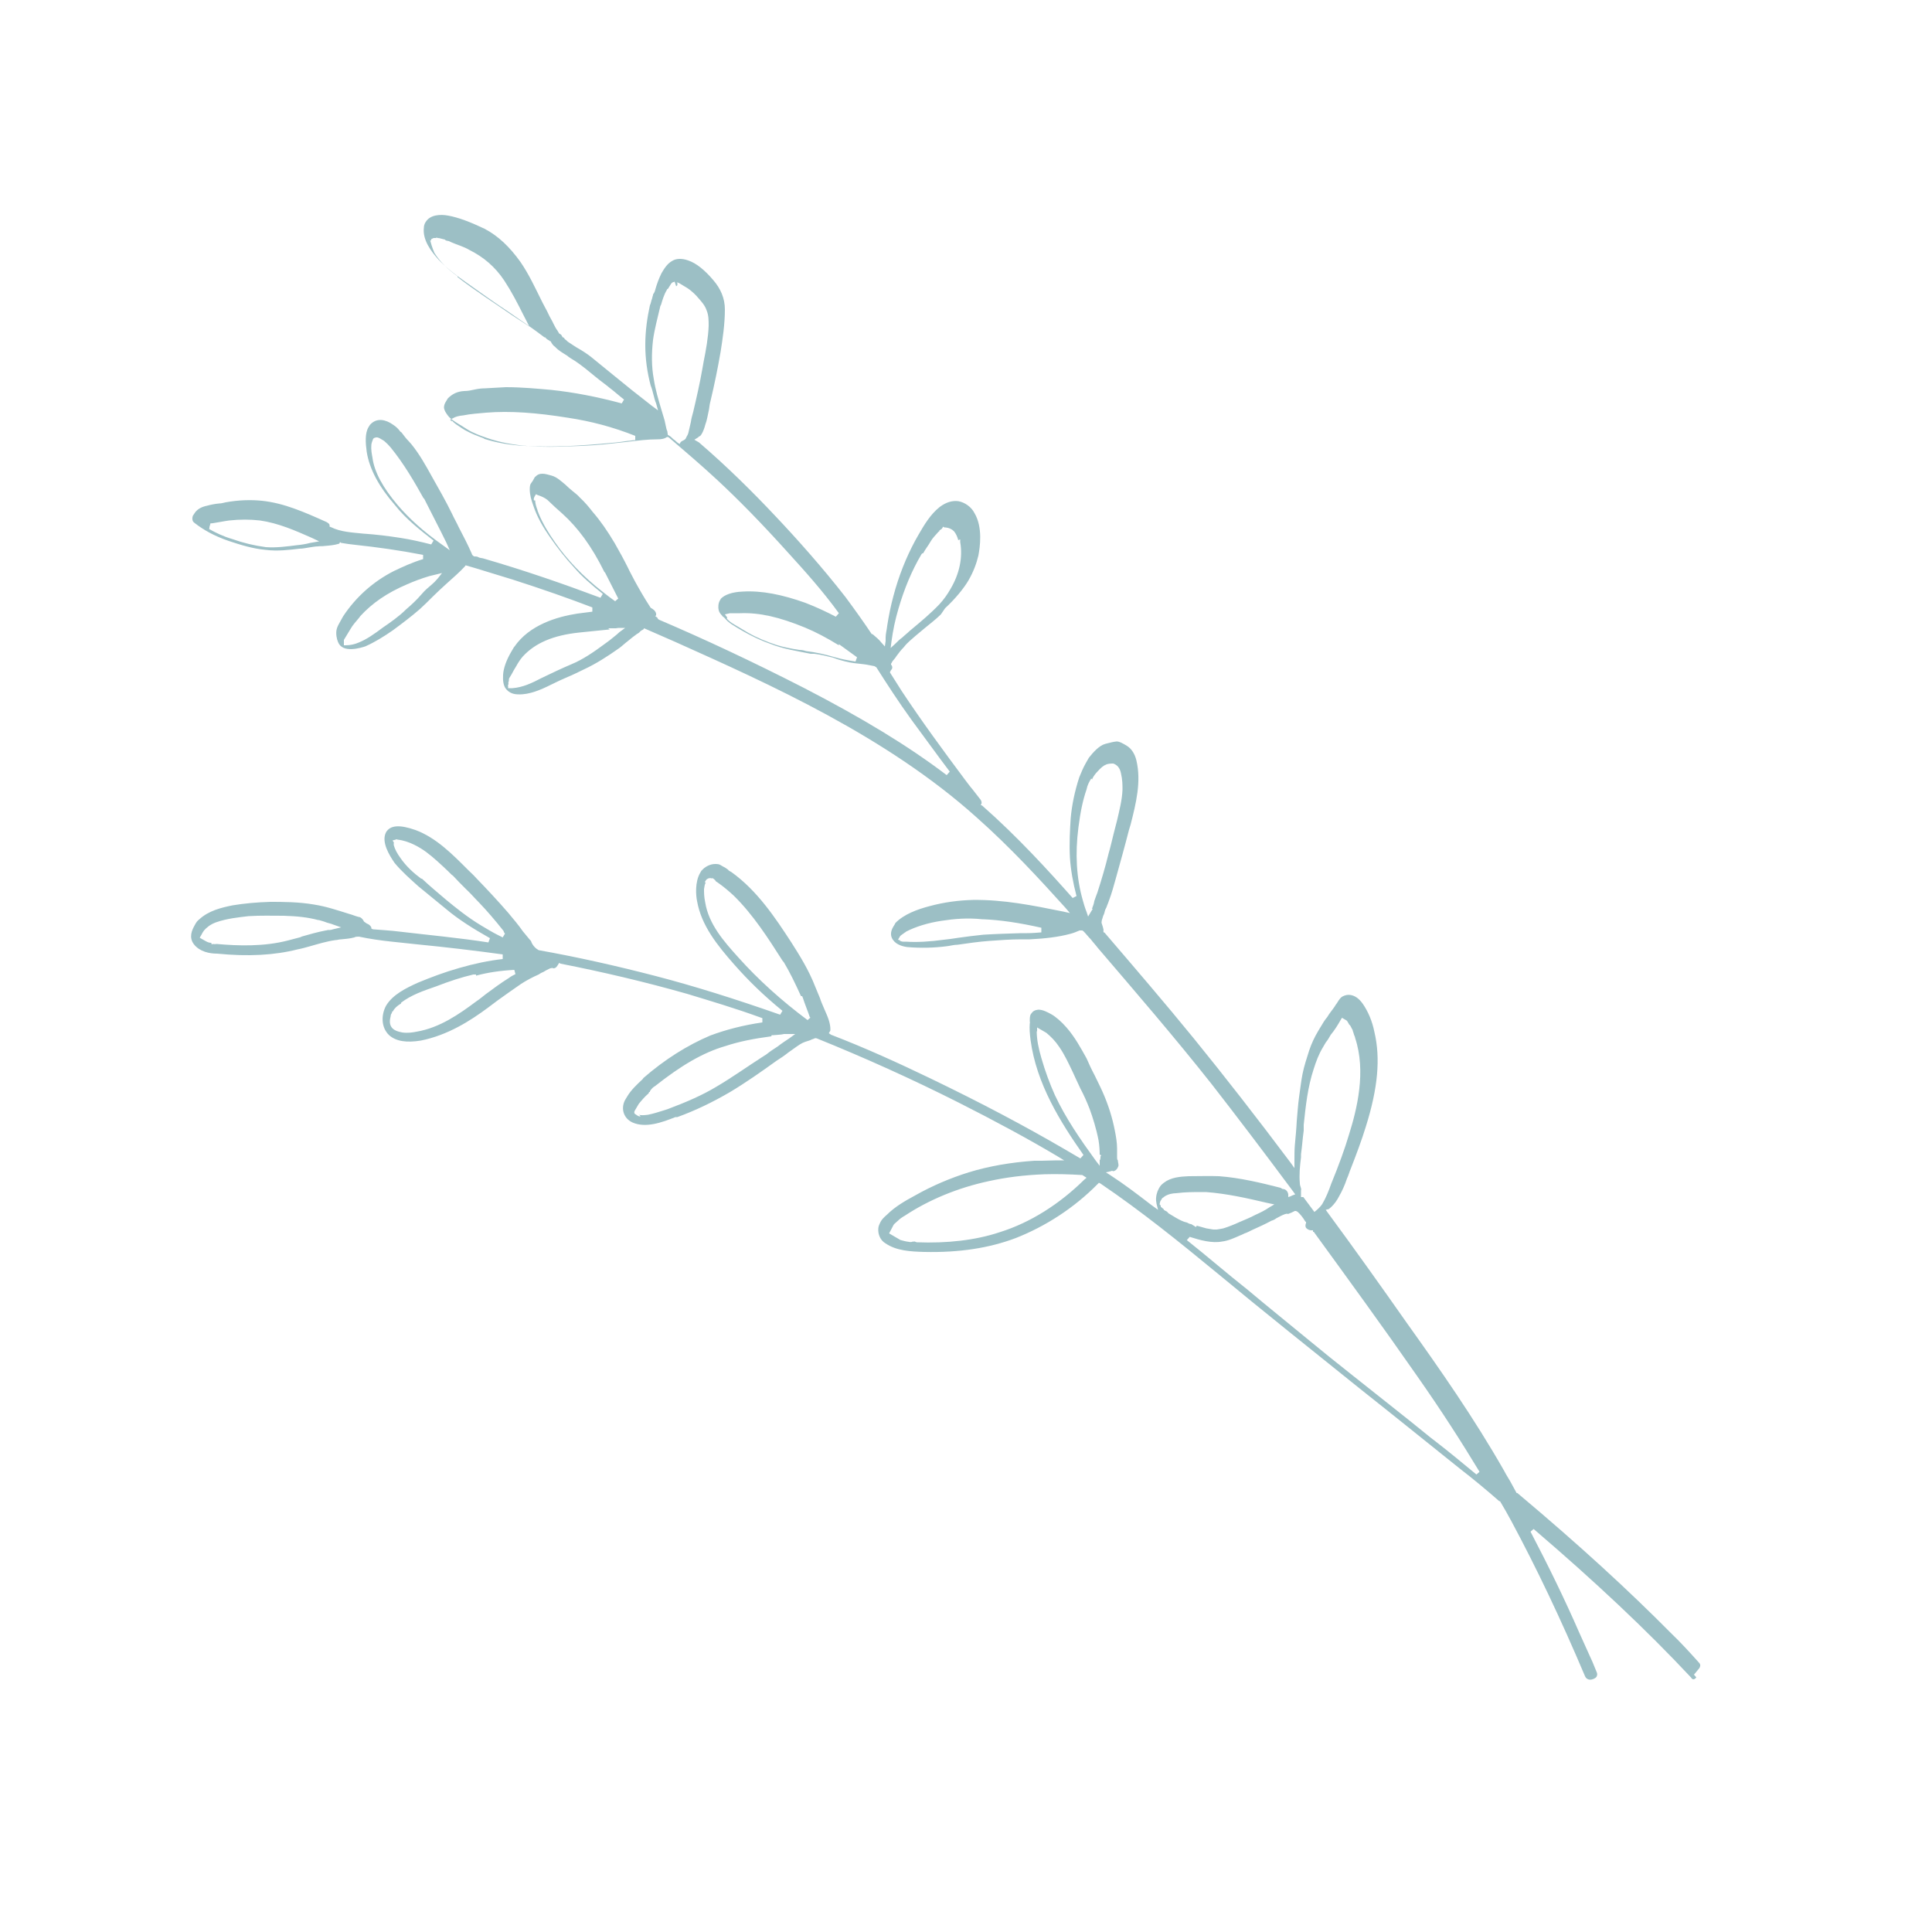
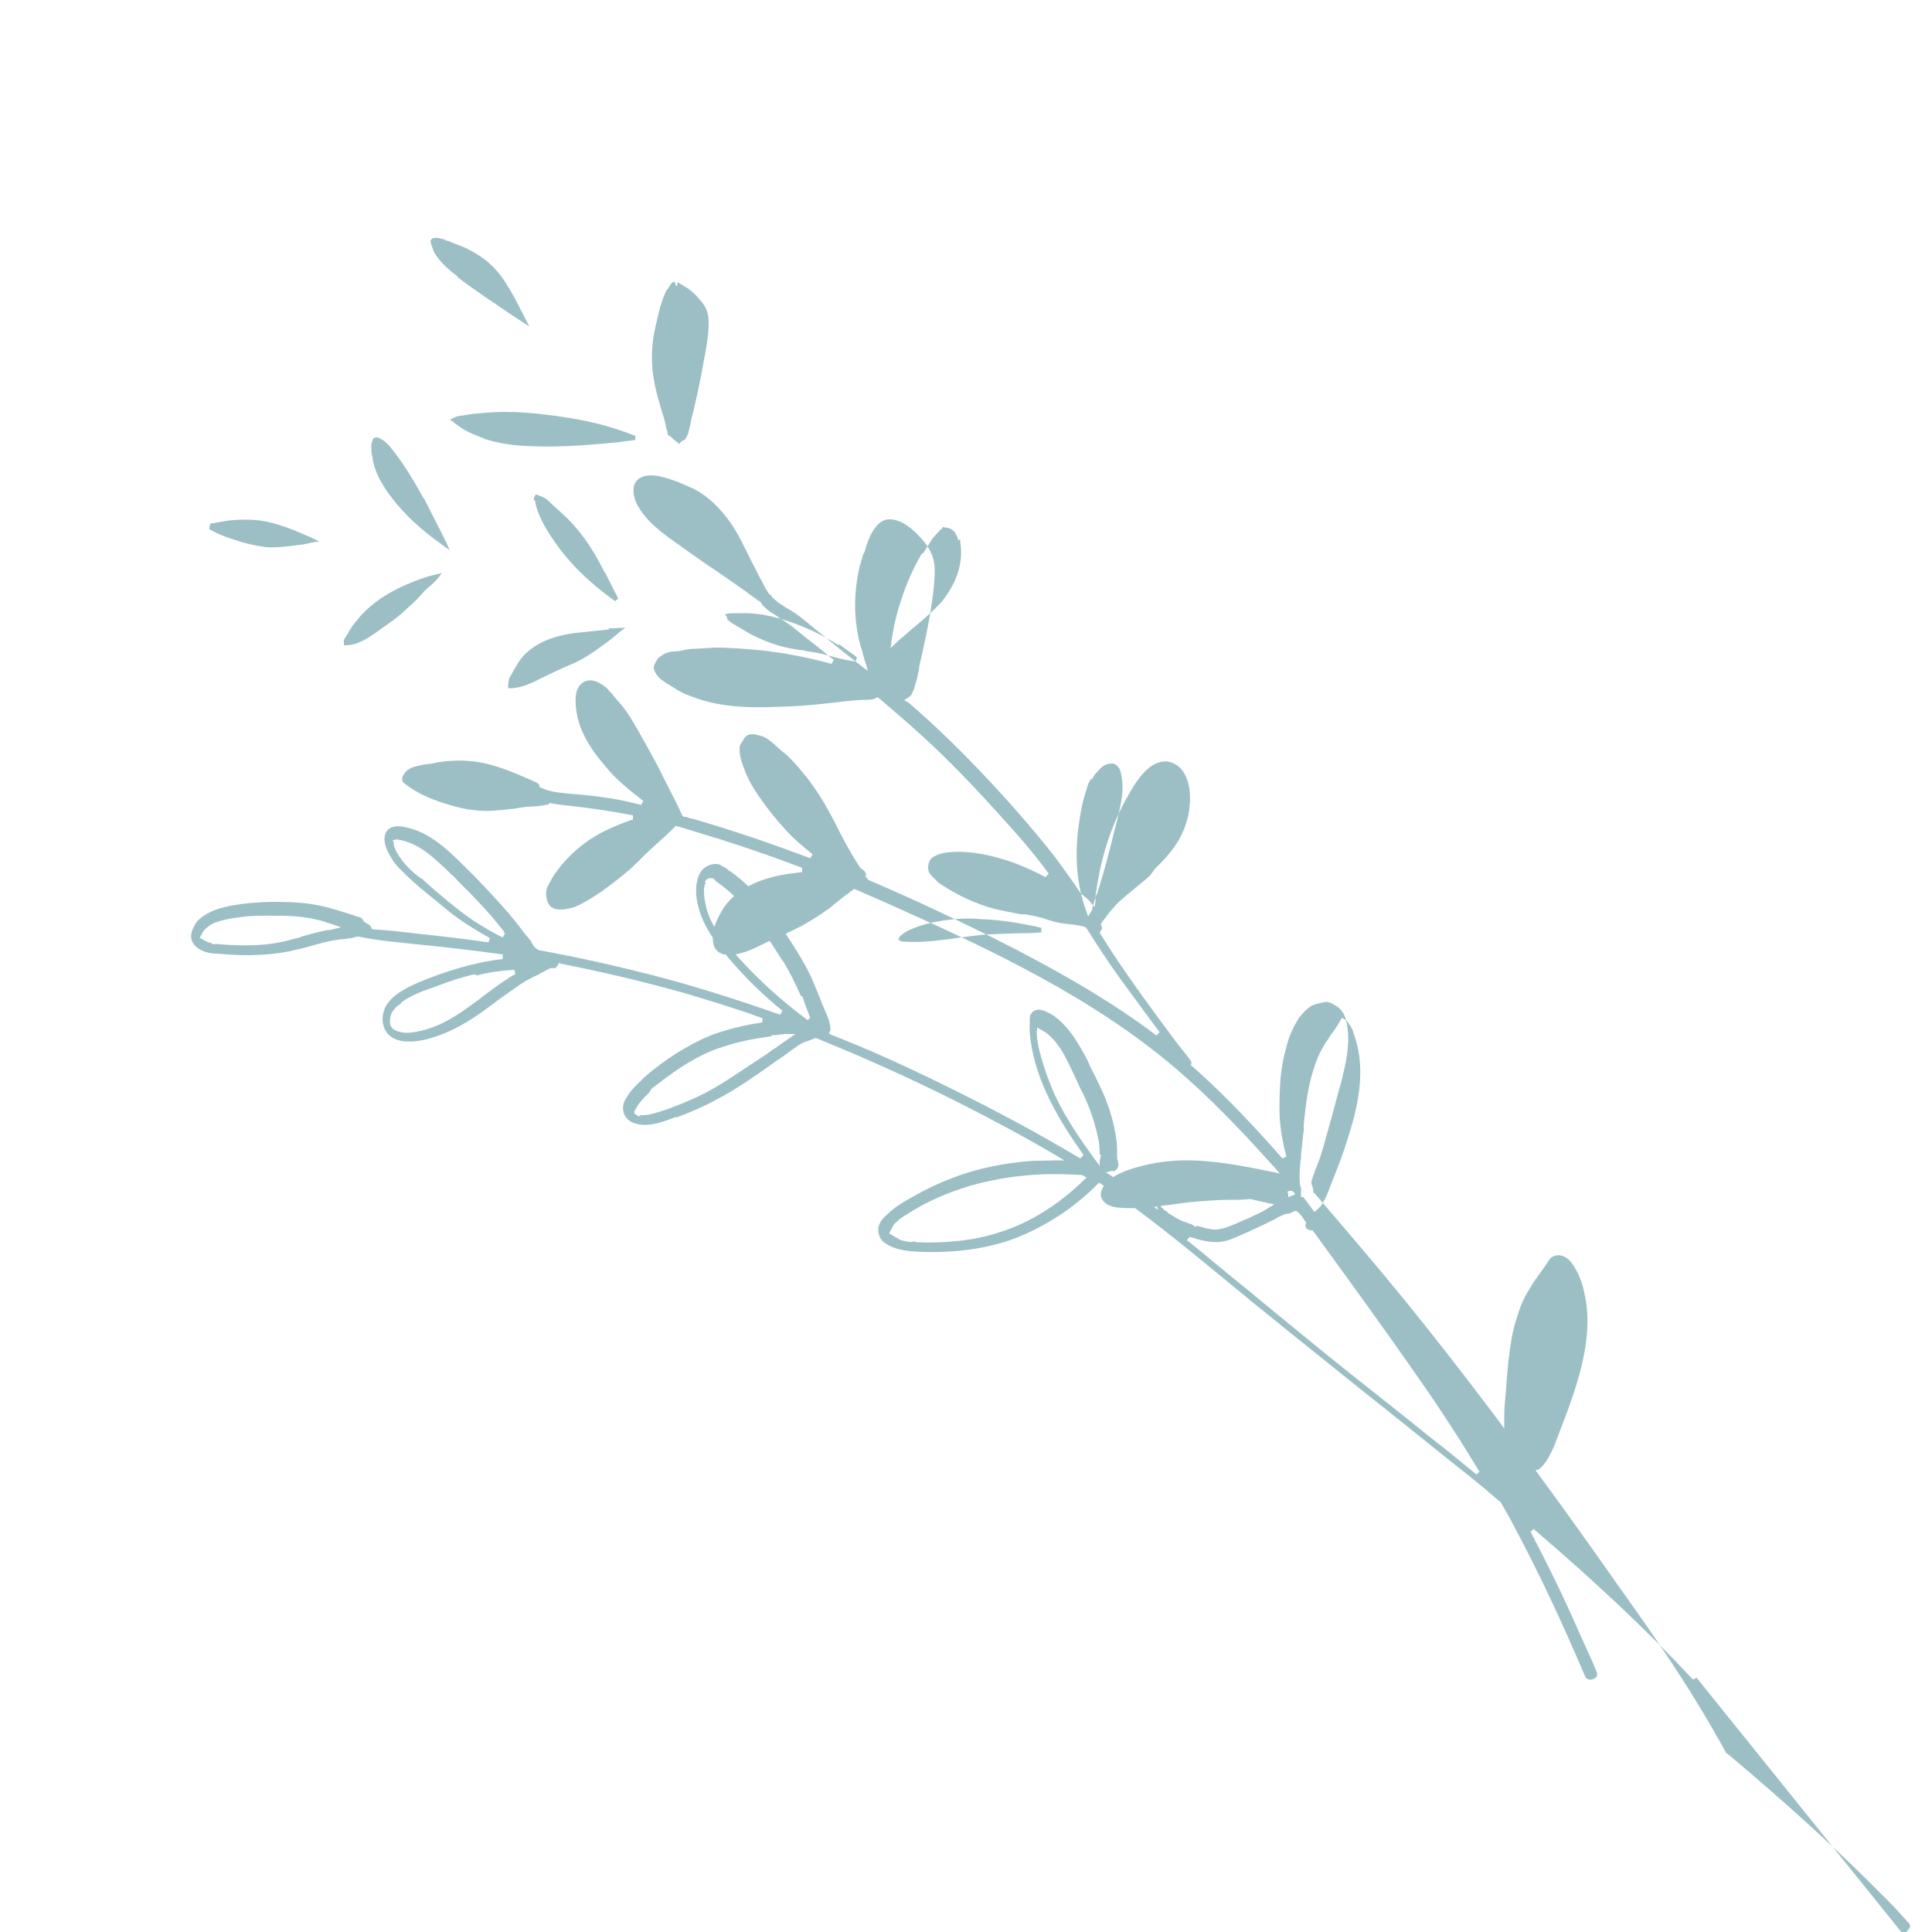
<svg xmlns="http://www.w3.org/2000/svg" id="Calque_1" data-name="Calque 1" viewBox="0 0 500 500">
  <defs>
    <style>      .cls-1 {        fill: #9cbfc5;        stroke-width: 0px;      }    </style>
  </defs>
-   <path class="cls-1" d="M439,434.1c-.2.3-.5.5-.7.5s-.5-.1-.6-.4c-11.5-12.3-24.9-24.9-40.8-38.5l-.8.7c4.6,8.8,8.9,17.6,12.6,26.1.8,1.7,1.5,3.4,2.3,5.1.8,1.7,1.5,3.3,2.2,5.1.2.4.2.8,0,1.2s-1,.8-1.7.8c-.4,0-1-.2-1.3-.9-6.3-14.9-12.6-28.1-19.1-40.2-.9-1.7-1.9-3.4-2.9-5.1h-.2c-3.3-2.9-6.8-5.8-10.3-8.5-8.5-6.8-16.9-13.6-25.5-20.4-12.3-9.9-25-20-37.3-30.2-9.6-7.9-19.6-16-30.1-23.1l-.4-.2-.3.3c-6.2,6.3-13.6,11-21.2,14-6.9,2.6-14.6,3.8-23.7,3.6-3.6-.1-7.2-.3-10-2.2-1.4-.8-2-2.4-1.9-3.8,0-.6.3-1.2.6-1.8s.9-1.2,1.6-1.8c2.2-2.2,4.9-3.7,7.3-5,4.4-2.5,9.1-4.5,13.9-6,5.2-1.6,11-2.6,17-3,.7,0,1.2,0,1.9,0,1.2,0,2.5-.1,3.8-.1h2s-1.8-1.1-1.8-1.1c-7.4-4.4-15.9-9-25.6-13.9-11.9-6-24.3-11.6-36.7-16.6h-.2c0-.1-.2,0-.2,0-.4.2-.9.3-1.2.5-.9.3-1.8.5-2.7,1.1-1.1.7-2.1,1.5-3,2.1-1,.8-1.9,1.4-3,2.1-3.9,2.8-8,5.7-12.2,8.2-4.3,2.5-8.8,4.7-13.5,6.4h-.5c-3.5,1.4-7.7,2.9-11.1,1.4-2.2-1-3.1-3.4-2-5.7l.6-1c1-1.7,2.5-3.1,4-4.5l.2-.3c5.5-4.8,11.4-8.5,17.3-11,4-1.5,8.6-2.7,13.5-3.4v-1.1c-7.1-2.6-13.6-4.5-19.5-6.3-10.9-3.1-22-5.7-32.7-7.8l-.4-.2-.3.5-.2.3c-.4.6-.8.6-1,.6-.3-.2-.6,0-.8,0-.6.3-1.1.5-1.7.9-.5.2-.9.4-1.3.7-1.6.7-3.1,1.5-4.5,2.4-2,1.4-4.2,2.9-6.1,4.3-.8.6-1.6,1.2-2.4,1.8-4.7,3.5-10.5,7.2-17.5,8.6-3.7.6-6.4.2-8.2-1.4-2.2-2.1-2-5.4-.8-7.6,1.7-2.9,5.2-4.6,8.3-6,3.4-1.4,6.8-2.7,10.7-3.8,3.8-1.1,7.6-1.9,11.2-2.3v-1.2c-7.3-1-14.9-1.9-22.1-2.6-2.2-.2-4.4-.5-6.6-.7-2.8-.3-5.7-.7-8.5-1.3h0c-.4,0-.9,0-1.2.2-1.1.3-2.3.4-3.4.5-.6,0-1,.2-1.5.2-2.2.3-4.5,1-6.6,1.6-1.1.3-2.1.6-3.2.8-5.9,1.5-12.7,1.9-20.8,1.1-2,0-4.5-.5-6-2.4-1.4-1.8-.5-3.7.1-4.8s.7-1.2,1.3-1.7c2.4-2.2,5.6-3,8.6-3.6,3-.5,6.3-.8,9.8-.9,3.1,0,7.3,0,11.3.7,3.2.5,6.1,1.5,9,2.4.8.2,1.7.6,2.5.8.6,0,1.2.7,1.4,1.2h0c0,0,.7.5.7.5h0c.6.2,1,.6,1.2,1v.3c0,0,.4.2.4.2,2.3.2,4.6.3,6.9.6,7.6.9,15.3,1.6,23,2.8l.4-1.1c-4.6-2.6-8.2-4.9-11.3-7.5-1.2-1-6-4.9-7.2-5.9-2-1.8-4.4-3.9-6.2-6.1-1.3-1.9-3.5-5.4-2.2-7.9h0c1.1-1.9,3.6-2,7.6-.6,5.4,2,9.6,6.3,13.7,10.4.7.7,1.4,1.3,2,2,2.9,3,5.7,6,8.3,9,1.4,1.7,2.7,3.2,3.8,4.8l1.9,2.3c.2.1.3.4.4.7.3.6.7,1.1,1.2,1.5l.6.4h0c10.1,1.8,20.3,4.1,30.3,6.7,10,2.6,20.5,5.9,32.2,10l.6-1c-4.8-3.9-8.8-7.8-12.5-12-4.4-5-8.5-10.1-9.6-16.4-.3-1.4-.6-4.9.8-7.3s.2-.4.4-.6c.8-1,2.2-1.7,3.5-1.7s1.3.3,2.1.7.5.3.7.4c.3.2.6.4.7.6l.7.4c6.7,4.8,11.4,11.9,15.5,18.2,2.1,3.3,4.5,7.1,6.2,11.5.4.9.8,2,1.2,2.9.3,1,.8,2,1.2,3,.7,1.6,1.6,3.5,1.5,5.4l-.4.7.6.4c9.1,3.5,17.6,7.4,25.5,11.2,13.3,6.4,24.6,12.4,34.9,18.4l4.1,2.4.8-.9c-5.9-8.4-12.2-18.4-13.7-29.8-.2-1.6-.3-2.9-.2-4.2.1-.2,0-.4,0-.7,0-.5,0-1.1.2-1.6l.2-.3c.4-.6.9-.9,1.8-1,1.2,0,2.3.6,3.4,1.2s2.7,2,3.9,3.4c2.2,2.5,3.8,5.5,5.2,8,.6,1.4,1.3,2.9,2.1,4.4.7,1.5,1.4,2.8,2.1,4.4,1.5,3.4,2.5,6.7,3.1,9.8.3,1.5.6,3.2.6,4.7,0,.3,0,.5,0,.7,0,.5,0,1,0,1.6,0,.3,0,.6.2.8,0,.6.3,1.1.1,1.6l-.2.4c-.2.4-.7.8-1.1.8,0,0-.3-.2-.6,0l-1.3.3,1.1.7c3.7,2.4,7.1,5,10.6,7.7l1.8,1.3-.4-1.6c0-.3-.1-.5-.1-.7-.1-1.1.2-2.3.7-3.2s.7-1,1.3-1.5c1.8-1.4,4.2-1.6,6.4-1.7,2.9,0,5.4-.1,7.9,0,5.4.4,10.8,1.7,15.9,3l.5.3c.9,0,1.4.7,1.5,1.4v.7s.6-.2.6-.2c0,0,.2-.1.4-.2h0c0,0,.8-.3.8-.3l-.5-.7c-8.1-10.9-14.8-19.7-21.1-27.8-9.8-12.4-20.1-24.3-29.5-35.3-.6-.8-1.2-1.4-1.8-2.2-.7-.7-1.2-1.4-1.9-2.1l-.3-.2h-.7c-.9.4-1.7.7-2.5.9-3,.8-6.4,1.2-10.4,1.4h-2.2c-2.7,0-5.4.2-8.2.4s-5.5.6-8.3,1c-1,0-1.9.3-2.9.4-3.2.4-6.6.5-10.1.2-1.5-.2-3.3-.8-4-2.4-.4-.9-.2-1.9.4-2.9s.4-.6.5-.9c2.2-2.3,5.8-3.6,8.9-4.4,3.7-1,7.4-1.5,11.2-1.6,7.9-.1,15.4,1.4,23.3,3l1.8.4-1.2-1.4c-6.5-7.2-14.2-15.6-23-23.4-23.4-21-53.7-34.5-78-45.4l-8-3.5-.2.3c-.4.2-.6.3-.9.6-.2.3-.5.4-.8.6-.8.6-1.5,1.1-2.3,1.8-.8.6-1.4,1.2-2.2,1.8-3.1,2.2-6.1,4.1-9.1,5.5-1.5.7-2.8,1.4-4.3,2-1.4.6-2.9,1.3-4.3,2-2.6,1.3-5.6,2.6-8.4,2.5-1,0-2.4-.2-3.4-1.6-.5-.8-.7-1.9-.6-3.5s.8-3.7,2.1-5.9.5-.9.8-1.3c3.9-5.7,11.1-7.8,16.3-8.6l3.9-.5v-1.1c-6-2.3-12.8-4.7-20.6-7.2-3.3-1-6.5-2-9.8-3l-2.4-.7-.2.3c-1.4,1.5-3,2.9-4.9,4.6-1.2,1.1-2.4,2.2-3.5,3.3-1,1-2.1,2.1-3.2,3.1-2.3,2-4.7,3.8-7,5.5-2.3,1.6-4.7,3.1-7.2,4.2-1,.3-5.8,1.9-7-1.1-.4-.9-.6-2.2-.4-3.2.1-.5.3-1,.7-1.7l.5-.9.5-.9c3.3-5,7.8-9,13.1-11.7,2.3-1.1,4.9-2.3,7.6-3.1v-1.1c-6.2-1.2-12-2-17.6-2.6-1.1-.1-2.4-.3-3.6-.5l-.3-.2-.2.4h0c-1.3.4-2.6.5-3.9.6-.5.1-1,0-1.6.1-.8,0-1.6.2-2.4.3-.7.1-1.5.3-2.4.3-2.6.3-5.6.7-8.8.3-3.3-.3-6.5-1.3-9.5-2.3-3.8-1.3-6.6-2.9-8.9-4.7-.6-.4-.6-1.2-.4-1.8l.4-.6c.6-1,1.7-1.7,3.2-2,1.1-.3,2.1-.5,3.2-.6.6,0,1.2-.2,1.7-.3,3.3-.6,6.5-.7,9.4-.4,5.7.6,10.9,2.9,16.7,5.5.5.3.8.5.8.9v.3c0,0,.3.1.3.1,2.6,1.3,5.6,1.4,8.4,1.7,3.1.2,6.4.6,9.6,1.1,2.6.4,5.3,1,8,1.7l.6-1c-3.3-2.6-7.1-5.5-10-9.2-4.1-4.7-6.6-9.3-7.3-13.8-.3-2.2-.5-4.8.5-6.4s.2-.4.4-.6c1.7-1.9,4.1-1.3,5.9,0,.8.5,1.4,1.1,1.9,1.8l.3.2c.7.9,1.1,1.5,1.8,2.2l.8.9c2.1,2.6,3.7,5.5,5.2,8.2,1.8,3.2,3.7,6.5,5.3,9.8.5,1.1,1.2,2.3,1.7,3.4,1.2,2.3,2.4,4.6,3.4,6.9h0c0,.2.3.5.3.5l.3.2c.4,0,.8,0,1.1.2s.8.2,1.2.3c10.7,3.1,20.8,6.6,30.4,10.2l.6-1c-3.1-2.5-5.4-4.5-7.3-6.7-2.5-2.7-4.5-5.3-6.3-7.9-1.9-2.7-3.4-5.3-4.4-8.3-.5-1.4-.9-2.7-.9-4.2s.4-1.5.8-2.2l.5-.9c.7-.7,1.2-.9,2-.9.8,0,1.6.3,2.4.5,1.4.4,2.5,1.5,3.6,2.4.6.6,1.2,1.1,1.8,1.6s1.3,1,1.8,1.6c1.3,1.2,2.4,2.5,3.4,3.8,2,2.3,3.8,4.9,5.7,8.1,1.2,2.1,2.3,4.1,3.4,6.3.5,1.1,1.2,2.3,1.8,3.5,1.1,2,2.4,4.3,4.1,6.9h0l.5.3c.6.4,1,1,.9,1.6l-.2.3.5.3h0c0,0,.1.3.2.4h0l.3.2c11.7,5,23.9,10.7,37.4,17.6,15.1,7.8,27,15,37,22.6l.8-.9c-3.2-4.2-6.4-8.7-9.9-13.4-3.4-4.7-6.5-9.5-9.1-13.6h0l-.5-.3h0c-1.1-.2-1.9-.4-2.8-.5s-1.7-.2-2.6-.3c-1.5-.2-2.9-.6-4.2-1l-1.1-.4c-1.6-.4-3.2-.8-4.9-1h-.9c-3.4-.7-7-1.2-10.5-2.6-3.4-1.2-6.6-2.9-9.9-5-.8-.5-1.4-1.1-2-1.8l-.3-.2c-.5-.6-.9-.9-1.1-1.7s-.1-1.8.3-2.5.2-.3.3-.5c1-1,2.9-1.7,5.6-1.8,5-.3,10.3.8,16.2,2.9,3.1,1.2,5.6,2.4,7.9,3.6l.8-.9c-4.2-5.8-8.9-11-12.9-15.4-7.2-8-13-13.9-18.7-19.2-4-3.7-8.1-7.2-12.3-10.8l-.3-.2h-.3c-.7.5-1.5.6-2.5.6-2.4,0-4.9.3-7.4.6-1.1.1-2.4.3-3.6.4-4.2.5-7.9.7-11.5.8-6.8.3-14.6.3-21.7-2.2-1.7-.6-3.4-1.2-5-2.2s-.8-.5-1.1-.7c-1.3-.8-2.6-1.5-3.6-2.5-.5-.6-1.2-1.5-1.3-2.4,0-.4.1-.9.4-1.4l.6-1c1.1-1.1,2.4-1.8,4.2-1.9,1,0,1.9-.2,2.8-.4s1.8-.3,2.6-.3c1.8-.1,3.6-.2,5.4-.3,4.2,0,8.3.4,11.7.7,5.8.6,12,1.8,18.3,3.5l.6-1c-1.3-1-2.5-2.1-3.7-3-1.2-1-2.5-1.9-3.7-2.9-1.7-1.4-3.5-2.9-5.3-4.1-.7-.4-1.5-.9-2.1-1.4-1.1-.7-2.2-1.3-3-2.2-.6-.4-.9-.9-1.2-1.5h-.2c0-.1-.2-.2-.2-.2-.4-.2-.7-.4-1-.8h-.2c-3-2.3-6-4.3-9.3-6.6-3.8-2.5-7.4-5.1-11.2-7.8-2.3-1.6-4.8-3.5-6.9-5.7-1.9-2.1-4.2-5.1-3.8-8.3,0-.5.2-1.1.5-1.5,1.1-1.8,3.7-2,5.8-1.6,2.7.5,5.6,1.6,9.4,3.4,3.6,1.9,6.5,4.7,9.3,8.6,2.2,3.2,3.8,6.7,5.5,10.1l.3.6c.5,1,1,1.8,1.4,2.7s1,1.8,1.4,2.7c.3.6.6,1.2,1,1.7l.4.7.5.3c0,0,.3.4.4.7h.2c.2.2.3.3.4.5.4.2.6.6,1,.8.8.5,1.6,1.1,2.5,1.6s2.3,1.4,3.3,2.2c.9.7,1.8,1.5,2.7,2.2s1.8,1.5,2.7,2.2c3.4,2.8,6.9,5.6,10.4,8.3l1.5,1.1-.5-1.8c-.3-.7-.5-1.5-.7-2.3s-.4-1.6-.7-2.3c-.9-3.4-1.4-6.9-1.4-10.5,0-3.7.5-7.1,1.2-10.3.2-.4.3-.9.4-1.3.2-.4.2-.8.4-1.3v-.2c.4-.5.5-.9.6-1.3.4-1.4.9-2.8,1.6-4.2.7-1.2,1.5-2.5,2.8-3.2,1-.6,2.4-.7,4.1-.1,2.1.7,4.3,2.5,6.5,5.1,1.9,2.2,3,4.7,3,7.6,0,3.8-.6,7.7-1.1,10.9-.7,4.1-1.6,8.5-2.6,12.7-.2.7-.3,1.4-.4,2.2-.3,1.3-.5,2.8-1,4.1-.2.8-.5,1.6-.9,2.3s-.6.6-.8.7h0c0,.2-.2.2-.3.3l-.8.5,1.2.7c7.1,6.1,13.8,12.7,19.9,19.2,5.3,5.6,12,13.1,18,20.8,2.6,3.5,5,6.9,6.8,9.6h.2c.8.7,1.7,1.4,2.3,2.2l.9,1,.2-1.4s0,0,0-.3c0,0,0-.4,0-.6,0-1,.3-2,.4-3,.4-2.6.9-5.1,1.6-7.7,1.4-5.3,3.3-10,5.6-14.3l.9-1.6c1.5-2.6,3.1-5.3,5.5-7.2,1.6-1.2,3.2-1.7,4.8-1.5,1.7.3,3.4,1.5,4.2,3.1,2.2,3.7,1.4,8.9,1,11-.5,2.1-1.3,4.2-2.5,6.3s-3.5,4.9-6.1,7.3h0l-1.1,1.6c-1.3,1.3-2.8,2.4-4.1,3.5-.8.7-1.6,1.3-2.4,2-1,.9-2.2,1.8-3.1,3-.7.7-1.4,1.6-1.9,2.3-.3.5-.6.8-1,1.3l-.4.7v.2c.4.4.4,1,.1,1.3s-.1.2-.2.3l-.2.4,3.1,4.9c5.1,7.7,10.6,15.2,16.2,22.7.7.9,1.4,1.9,2.1,2.7.7.9,1.4,1.8,2.1,2.7.2.3.3.7.2,1l-.2.3.4.2c9.1,8,17.3,17,23.4,23.9l1-.5c-.9-3.4-1.5-6.8-1.7-9.9-.2-3.6,0-7.3.2-10.3.3-3.3,1-6.8,2.2-10.5.5-1.2,1-2.5,1.7-3.7l.8-1.4c1.1-1.4,2.7-3.2,4.3-3.6s1.9-.5,2.8-.6c.7-.1,1.9.6,2.7,1.1,1.2.7,2.1,2.1,2.5,3.8,1.3,5.5-.1,11.1-1.5,16.6l-.4,1.3c-1.1,4.3-2.3,8.6-3.5,12.9-.5,1.8-1,3.6-1.6,5.2l-.4,1.1c-.2.4-.3.9-.5,1.2-.3.5-.3,1-.5,1.5-.2.3-.3.8-.4,1.1-.1.2-.2.6-.2.8v.2c-.1,0,0,.2,0,.2.2.6.4,1.2.5,1.8-.1.2,0,.4,0,.6h.2c7.8,9.1,15.7,18.3,23.2,27.5,7.8,9.6,16,20.1,25,32.1l1,1.4v-1.8c0-1.5,0-2.9.1-4.1.2-2.2.4-4.2.5-6.3.2-2.1.3-4.1.6-6.2.3-2,.5-4,.9-6s1.1-4.1,1.7-6c.6-1.8,1.4-3.5,2.3-5s.4-.7.6-1c.6-1,1.1-1.9,1.8-2.7.5-.9,1.3-1.8,1.9-2.7s.2-.4.4-.6l.4-.6c.3-.5.7-1.1,1.2-1.4.8-.4,1.4-.5,2.1-.4,1.2.2,2.2.9,3.2,2.3,1.3,1.9,2.4,4.3,3,7.3,1.6,6.8.9,14.5-2.2,24.4-1.1,3.6-2.5,7.3-3.9,10.9-.4.9-.6,1.8-1,2.6-.6,1.8-1.3,3.3-2.1,4.7s-.2.4-.4.7c-.6,1-1.4,1.9-2.2,2.5h0l-.8.2.5.7c7,9.5,13.9,19.2,20.5,28.6,8.5,11.9,17.4,24.6,25.2,38.3.6,1.2,1.4,2.3,2,3.5.4.8.8,1.4,1.2,2.2h.2c16.2,13.6,28.8,25.2,39.9,36.4,2.3,2.2,4.5,4.6,7.1,7.5.6.6.2,1.2.1,1.4l-1.4,1.7ZM307.1,320.9c5.3,4.2,10.6,8.8,15.8,12.9,5.1,4.3,10.6,8.7,15.8,13,7,5.8,14.5,11.6,21.5,17.2,3.4,2.7,6.8,5.4,10.1,8.1l1.3,1c3.5,2.7,7.1,5.7,10.5,8.5l.8-.7c-4.6-7.6-9.7-15.6-16.3-25-8.7-12.5-17.8-25-26.6-37.1h-.2c0-.1,0-.4,0-.4h-.4c-.4,0-.7-.1-1-.3s-.8-.5-.4-1.6v-.2c.1,0-.2-.2-.2-.2-.6-1-1.3-1.9-2-2.5l-.4-.2c0,0-.3,0-.3,0-.6.3-1.2.6-1.8.8h0c0-.2-.7,0-.7,0-.9.3-1.5.7-2.3,1.1-.4.3-.8.5-1.2.6-1.7.9-3.2,1.6-5,2.4-.7.3-1.3.7-2,.9-.4.2-.8.4-1.1.5-1.6.7-3.1,1.4-4.7,1.6-2.6.5-5.6-.3-8.4-1.2h0c0,0-.8.9-.8.9v-.2ZM340.1,313.7l.5-.4c.6-.5,1.2-1.1,1.6-1.7,1-1.7,1.7-3.5,2.3-5.2,2-4.9,3.5-9,4.6-12.7,2.1-6.7,4.5-16.4,1.6-25.1,0-.3-.2-.5-.3-.9s-.2-.6-.3-.9c0,0,0-.3-.2-.5,0,0-.1-.2-.2-.4h0c-.2-.4-.3-.6-.5-.7l-.4-.7c0,0-.1-.2-.3-.4h0l-1.2-.7-.3.5c-.8,1.4-1.6,2.7-2.6,3.9-.4.7-.8,1.4-1.3,2l-.7,1.2c-1.1,1.8-1.8,3.7-2.4,5.6-1.6,4.8-2.1,9.8-2.6,14.5v1.5c-.3,2.1-.4,4-.7,6.1v.8c-.3,2.3-.5,4.6-.3,6.7,0,.4.1.7.2,1s.2.6.1.9c0,.4,0,.8,0,1.1v.6c0,0,.6,0,.6,0l2.9,3.9h-.3ZM309.7,317.2l2.5.7,1.8.3c0,0,.4,0,.5,0s.3,0,.4,0c.7-.1,1.2-.2,1.7-.3,1.3-.4,2.8-1,4.1-1.6,1.4-.6,2.9-1.2,4.2-1.9,1.1-.5,2.4-1.1,3.7-2l1.2-.7-1.9-.4c-5.1-1.2-10.4-2.4-15.8-2.8h-1.2s.2,0,.2,0c-2.2,0-4.4,0-6.7.3-.8,0-2.1.2-3.1.9-.1.2-.4.2-.6.5s0,0-.1.2l-.2.3c-.1.2-.2.3-.2.6,0,0-.2.3,0,.5h0c0,0,.2.2.2.2,0,0,0,0,0,.3h0c0,0,.6.5.6.5,0,0,.2.1.2.3h0l.3.2.4.2c.2.1.3.3.5.5l2,1.2c.9.5,1.8,1,2.8,1.2.4.2.7.4,1.1.4h0l.8.5.3.2h.2ZM268.3,266.8c0,2.3.5,4.6,1.2,7,1,3.5,2.2,6.7,3.5,9.6,2.8,6,6.6,11.5,10.6,17l1,1.3v-1.5c.2,0,.1-.3.2-.5,0,0,0-.3,0-.4l.2-.3-.4-.2c0-1.2-.1-2.5-.3-3.7-.6-3.1-1.5-5.9-2.3-8.1-.7-1.8-1.5-3.6-2.4-5.3-.5-1-.9-2-1.4-3l-.5-1.1c-1.1-2.3-2.2-4.7-3.6-6.7-1-1.5-2.1-2.6-3.3-3.6l-2.4-1.4v1.1s0,0,0,0ZM236.1,321.3c.2.1.4,0,.5,0h.2c0,.1.5.2.5.2,7.7.3,15.1-.5,21.4-2.6,8-2.5,15.5-7.3,21.9-13.6l.6-.5-1.1-.7h0c-3.3-.2-6.6-.3-9.8-.2-5.3.2-10,.8-14.5,1.8-7.9,1.7-15.4,4.8-21.6,8.9-.7.4-1.3.8-1.9,1.4l-.9.8-.2.3-.2.4h0c0,0-.9,1.7-.9,1.7l2.4,1.4h0l.5.3h0c.7.2,1.4.4,2.3.5.2.1.5,0,.8,0h0c0,0,0-.4,0-.4ZM282.4,201.5c-.5.8-1,1.7-1.2,2.8-1,2.9-1.6,5.9-2.1,9.8-.9,6.9-.5,13.2,1.1,18.8.3,1.1.6,2.1,1,3.1l.4,1.2,1.2-2h-.2c.3-.8.5-1.3.6-2,.3-.8.5-1.5.8-2.2,1.1-3.4,2.1-6.8,2.9-10.1.5-1.7.9-3.5,1.3-5.1.3-1.2.6-2.3.9-3.5.6-2.6,1.3-5.3,1.4-7.9,0-1.3,0-2.6-.4-4.3-.3-1.5-1.1-2.2-2-2.5h-.2c-.6,0-1.4.1-1.7.3-.6.2-1.3.8-2.2,1.8-.5.5-1,1.2-1.3,1.8v.2ZM232.9,243.5c.7.3,1.2.2,1.6.2,2.8.2,6.1,0,9.8-.5,1.1-.1,2.4-.3,3.7-.5,2.2-.3,4.4-.6,6.5-.8,3.2-.2,6.5-.3,9.8-.4.5,0,1,0,1.5,0,1.2,0,2.5-.1,3.7-.2v-1.2c-5.8-1.3-10.5-2-15.1-2.2h-.2c-3.9-.4-7.3-.1-10.5.4-3.4.5-6.7,1.5-9.2,2.8-.1.2-.4.2-.4.3-.4.3-.9.6-1.1.8h0l-.6,1,.7.2h-.2ZM182.6,228.5c-.2.3-.3.9-.4,1.6,0,.9,0,2,.3,3.4.9,5.7,4.9,10.2,8.6,14.3h0c5.2,5.8,11.2,11.2,17.9,16.2l.8-.7v.2c-.1,0,0-.2,0-.2h-.2c-.6-1.8-1.3-3.4-1.8-5l-.2-.5h-.3c-1.5-3.3-2.9-6.2-4.4-8.7l-.4-.5c-3.7-5.8-7.6-11.9-12.6-16.8-1.3-1.2-2.7-2.4-4.3-3.5-.2-.1-.4-.2-.5-.5-.3-.2-.5-.6-.9-.5h-.2c0-.1-.6,0-.6,0h0c-.4.2-.5.2-.7.5l-.3.5h0l.3.2ZM165.3,288.5c.7.2,1.5.1,2.4,0,1.5-.3,3-.8,4.3-1.2l.9-.3c4.8-1.8,8.9-3.6,12.4-5.7,4.1-2.4,8-5.2,11.9-7.7l1.1-.7c1-.8,1.9-1.4,3-2.1,1-.8,2.1-1.5,3-2.1l1.5-1.1h-2.9c-.8.2-1.7.2-2.7.3h-.5c0,.1-.1.3-.1.3-4.6.6-8.5,1.4-11.8,2.5-5.9,1.7-11.6,5.1-18.3,10.4-.4.2-.8.6-1.1,1l-.2.3h0c0,0,0,.2,0,.2h-.2c-.1.3-.2.5-.3.5h0c-.8.7-1.6,1.6-2.4,2.6l-1,1.7c-.3.5-.1.9.2,1l.3.2c.3.2.6.4,1,.3l-.3-.3ZM238.5,143.4c-2.5,4.2-4.5,9-6,14.2-.8,2.7-1.4,5.5-1.8,8.5l-.2,1.6,1.2-1.1c.6-.6,1.2-1.2,1.8-1.6.6-.6,1.3-1.1,1.9-1.7l.6-.5c2.4-2,4.8-4,7.1-6.4,1.2-1.3,2.1-2.6,2.9-4,2.3-3.9,3.2-8.1,2.5-12.1v-.7c-.1,0-.5.2-.5.2-.2-.8-.6-1.7-1.1-2.3-.6-.6-1.3-.9-2.2-1h0c0,0-.3,0-.3,0l-.3-.2-.4.6c0,0-.2.1-.2.1h0c0,0-.2.2-.4.3h0c0,0,0,.2,0,.2h0c0,0-.2.1-.2.1-.8.9-1.6,1.7-2.1,2.6s-1.3,1.9-1.9,3h-.2ZM188.1,160.1c.5.6,1.2,1.1,1.9,1.5l3.7,2.2c2.3,1.3,4.8,2.3,7.2,3.1,1.9.6,4,1,6,1.3.6,0,1.1.1,1.7.3,2.6.3,5.1.9,7.5,1.6,1.7.5,3.4.8,5.3,1.1l.4-1.1-4.7-3.4v.3c-3.1-1.9-5.9-3.4-8.8-4.6-6.6-2.7-11.7-3.9-16.8-3.7-.3,0-.6,0-.8,0-.3,0-.6,0-.8,0-.2,0-.3,0-.4,0s-.3,0-.6,0l-1.3.3.6.8h0ZM101.5,262c-.2.3-.4.6-.4,1-.2.8-.4,1.9.2,2.8s1.8,1.2,2.8,1.4c1.4.2,2.7,0,3.7-.2,6-1,11.1-4.6,15.4-7.8.9-.6,1.6-1.2,2.5-1.9,1.9-1.4,3.9-2.9,6-4.2.5-.4,1.1-.7,1.7-1l-.3-1.1c-3.7.2-7,.7-9.9,1.5v-.3c0,0-.7,0-.7,0-3,.7-6.1,1.7-9.7,3.1h0c-3.2,1.1-6.4,2.2-9,4.2v.2c-1,.6-1.7,1.2-2.1,2l-.3.2ZM101.9,218.1s0,.3,0,.6h0c.3,1.1.9,2.2,1.7,3.3,1.5,2.2,3.5,4,5.4,5.4h.2c2,1.9,4.2,3.7,6.3,5.5,2.3,1.9,5.5,4.5,9,6.6s3.6,2.1,5.6,3.1l.6-1c-.2-.1-.3-.4-.4-.7-2.3-2.9-4.3-5.2-6.3-7.3-1.2-1.2-2.3-2.5-3.4-3.5-1.2-1.2-2.3-2.3-3.4-3.5h0l-.3-.2-.9-.9c-1.8-1.7-3.7-3.5-5.7-5-1.5-1.1-4.4-2.9-7.4-3.2,0,0-.3-.2-.5,0l-.8.2.4.7h-.2ZM131.5,177.2s-.1.2,0,.4v.5c.1,0,.5,0,.5,0,0,0,.4,0,.6,0,2.7-.2,5-1.3,7.7-2.7,2.5-1.2,5-2.4,7.6-3.5,2.9-1.2,5.7-3.1,8.8-5.4.7-.5,1.5-1.1,2.2-1.7.5-.4,1-.8,1.4-1.2l1.5-1.1h-1.8c0,0-.4.1-.7.1s-.5,0-.7,0h-1.2c0,0,.4.3.4.3-2.7.3-5.3.5-7.9.8-6.7.7-11.4,2.7-14.6,6.2-.7.8-1.2,1.6-1.7,2.5l-.6,1h0c-.2.4-.4.7-.6,1.1l-.6,1c-.2.3,0,.6-.2,1,0,0-.1.2,0,.4,0,0-.1.2,0,.4h0ZM138.5,129.5c0,.8.3,1.7.6,2.5,0,.3.2.5.3.9,1.1,2.7,2.6,5.1,4.2,7.4,3.2,4.6,7.3,8.9,12.3,12.8,1.1.9,2.2,1.7,3.3,2.5l.8-.7-3.4-6.7h0c0,0-.2-.2-.2-.2-3.3-6.7-6.9-11.5-10.9-15.1-.6-.5-1.3-1.2-1.9-1.7-.6-.6-1.3-1.2-1.9-1.8-.7-.6-1.7-1-2.6-1.3l-.4-.2-.4.7c-.2.4-.2.7-.1.9h.2ZM172.6,75c-.8,1.3-1.2,2.8-1.5,3.8l-.2.4c-.7,3-1.5,5.9-1.9,8.8-.4,3.5-.4,6.9.2,10.1.4,2.7,1.2,5.3,1.9,7.7.3,1,.6,2,.9,3,.1.5.2,1,.3,1.4.1.5.2,1,.4,1.4,0,.3.1.5.1.7v.2c0,0,.3.2.3.2.4.2.8.6,1.2,1,.4.2.7.6,1.1.9l.5.3.2-.4c0,0,.1-.2.5-.4,0,0,.5-.2.8-.5h0c0,0,.3-.6.3-.6.2-.3.4-.7.5-1.2.2-.8.4-1.8.6-2.6.1-.9.4-1.8.6-2.6.8-3.4,1.7-7.3,2.4-11.3l.3-1.7c.6-3,1.2-6.3,1.3-9.3,0-1.3,0-2.7-.5-3.9-.4-1.3-1.4-2.4-2.2-3.3-.4-.5-1.5-1.7-2.9-2.6l-2-1.2c-.2-.1-.3-.2-.7-.2h-.2c0-.1.4.1.4.1v.6c0,0-.3.3-.3.3,0,0-.4-1.2-.4-1.2l-.6.2h0c0,0-.3.3-.3.3h0l-.8,1.3-.3.2ZM116.9,108.8c.7.8,1.7,1.4,2.6,2l.8.5c1.6.9,3.2,1.5,4.8,2.1l.3.2c2.9.9,6.3,1.6,10.5,1.8,6.8.4,14.3,0,22.5-.8,1.4-.1,2.7-.3,4.1-.5.6,0,1.2-.2,1.9-.2v-1.1c-5.8-2.3-11.5-3.8-17.5-4.7h0c-8.1-1.3-14.9-1.8-21.1-1.3-2,.2-4,.3-5.9.7-1.1.1-2,.3-2.8.8l-.6.3.4.5h0ZM54.7,244.3c.2.1.4,0,.6,0,.2.1.5,0,.8,0,5.6.5,12.2.7,18.4-.9s2.4-.7,3.5-1c2.1-.6,4.2-1.2,6.3-1.6.3,0,.6-.2.9-.1.3,0,.7-.1,1-.2l2.1-.5-2-.7c-.7-.3-1.4-.4-1.9-.6-.7-.3-1.3-.4-1.9-.6h-.2c-2.6-.7-5.4-1-8.8-1.1-3.1,0-6.1-.1-9.2.1-2.5.3-5.6.6-8.4,1.6-1.4.5-2.4,1.3-3.1,2.1l-.4.6-.2.4-.3.5-.2.4,1.6.9h0l.4.2c.2.1.6.2,1,.2h0ZM89,165.9s0,.4,0,.6v.5s.5,0,.5,0c1.2,0,2.4-.3,3.3-.7,2-.8,3.9-2.1,6.3-3.9,1.9-1.3,4.2-2.9,6-4.7,1.4-1.2,2.7-2.4,3.9-3.8s1.7-1.7,2.6-2.5c.6-.5,1.1-1,1.7-1.7l1.1-1.4-3.3.8h0c-2,.6-3.9,1.3-5.7,2.1-5.2,2.2-9.1,4.9-12.2,8.3l-.2.3c-.8,1-1.7,1.9-2.3,3l-1.7,2.8v.2ZM96.5,113.8c-.2.4-.4,1.1-.4,1.4-.1,1.1.1,2.2.3,3.3.5,3.7,2.7,7.7,6.5,12.2,3,3.5,6.6,6.8,11.7,10.4l1.8,1.3-.9-2c-1.7-3.5-3.6-7.1-5.3-10.5l-.5-1v.2c-2.4-4.3-5.1-9-8.6-13.3-.5-.6-1.1-1.2-1.7-1.7l-1-.6c-.2-.1-.8-.5-1.4-.2,0,0-.3,0-.5.4h0ZM118.4,71.7c4.5,3.5,9.4,6.6,14,9.8l4.6,3-1.5-2.9c-1.6-3.2-3.1-6.1-5-9-2.4-3.6-5.4-6.1-9-7.9-1.5-.9-3.1-1.3-4.7-2l-.4-.2c0,0-.4-.2-.8-.2l-.4-.2h0c0-.1-.3-.2-.5-.2-.5-.1-.9-.3-1.4-.3,0,0-.3-.2-.5,0,0,0-.4,0-.6,0h0l-.6.3v.2c-.1,0,0,0,0,.2l-.3-.2.4,1.4c.2.6.4,1.2.7,1.9,1.6,2.6,3.8,4.5,6,6.1h0v.2ZM54.1,136.9c1.6.9,3.6,1.9,6,2.6,2.8,1,5.7,1.7,8.7,2.1,2.8.2,5.6-.2,8-.5,1.1-.1,2.4-.3,3.5-.6l2.3-.4-1.9-.9c-4.3-1.9-8.6-3.8-13.4-4.5h0c-2.6-.3-5.2-.3-8,0-1.5.2-2.8.5-4.2.7-.3,0-.5.1-.6,0l-.3,1v.3Z" />
+   <path class="cls-1" d="M439,434.1c-.2.3-.5.5-.7.5s-.5-.1-.6-.4c-11.5-12.3-24.9-24.9-40.8-38.5l-.8.7c4.6,8.8,8.9,17.6,12.6,26.1.8,1.7,1.5,3.4,2.3,5.1.8,1.7,1.5,3.3,2.2,5.1.2.4.2.8,0,1.2s-1,.8-1.7.8c-.4,0-1-.2-1.3-.9-6.3-14.9-12.6-28.1-19.1-40.2-.9-1.7-1.9-3.4-2.9-5.1h-.2c-3.3-2.9-6.8-5.8-10.3-8.5-8.5-6.8-16.9-13.6-25.5-20.4-12.3-9.9-25-20-37.3-30.2-9.6-7.9-19.6-16-30.1-23.1l-.4-.2-.3.3c-6.2,6.3-13.6,11-21.2,14-6.9,2.6-14.6,3.8-23.7,3.6-3.6-.1-7.2-.3-10-2.2-1.4-.8-2-2.4-1.9-3.8,0-.6.3-1.2.6-1.8s.9-1.2,1.6-1.8c2.2-2.2,4.9-3.7,7.3-5,4.4-2.5,9.1-4.5,13.9-6,5.2-1.6,11-2.6,17-3,.7,0,1.2,0,1.9,0,1.2,0,2.5-.1,3.8-.1h2s-1.8-1.1-1.8-1.1c-7.4-4.4-15.9-9-25.6-13.9-11.9-6-24.3-11.6-36.7-16.6h-.2c0-.1-.2,0-.2,0-.4.2-.9.3-1.2.5-.9.3-1.8.5-2.7,1.1-1.1.7-2.1,1.5-3,2.1-1,.8-1.9,1.4-3,2.1-3.9,2.8-8,5.7-12.2,8.2-4.3,2.5-8.8,4.7-13.5,6.4h-.5c-3.5,1.4-7.7,2.9-11.1,1.4-2.2-1-3.1-3.4-2-5.7l.6-1c1-1.7,2.5-3.1,4-4.5l.2-.3c5.5-4.8,11.4-8.5,17.3-11,4-1.5,8.6-2.7,13.5-3.4v-1.1c-7.1-2.6-13.6-4.5-19.5-6.3-10.9-3.1-22-5.7-32.7-7.8l-.4-.2-.3.5-.2.3c-.4.6-.8.6-1,.6-.3-.2-.6,0-.8,0-.6.3-1.1.5-1.7.9-.5.2-.9.4-1.3.7-1.6.7-3.1,1.5-4.5,2.4-2,1.4-4.2,2.9-6.1,4.3-.8.6-1.6,1.2-2.4,1.8-4.7,3.5-10.5,7.2-17.5,8.6-3.7.6-6.4.2-8.2-1.4-2.2-2.1-2-5.4-.8-7.6,1.7-2.9,5.2-4.6,8.3-6,3.4-1.4,6.8-2.7,10.7-3.8,3.8-1.1,7.6-1.9,11.2-2.3v-1.2c-7.3-1-14.9-1.9-22.1-2.6-2.2-.2-4.4-.5-6.6-.7-2.8-.3-5.7-.7-8.5-1.3h0c-.4,0-.9,0-1.2.2-1.1.3-2.3.4-3.4.5-.6,0-1,.2-1.5.2-2.2.3-4.5,1-6.6,1.6-1.1.3-2.1.6-3.2.8-5.9,1.5-12.7,1.9-20.8,1.1-2,0-4.5-.5-6-2.4-1.4-1.8-.5-3.7.1-4.8s.7-1.2,1.3-1.7c2.4-2.2,5.6-3,8.6-3.6,3-.5,6.3-.8,9.8-.9,3.1,0,7.3,0,11.3.7,3.2.5,6.1,1.5,9,2.4.8.2,1.7.6,2.5.8.6,0,1.2.7,1.4,1.2h0c0,0,.7.5.7.5h0c.6.2,1,.6,1.2,1v.3c0,0,.4.2.4.2,2.3.2,4.6.3,6.9.6,7.6.9,15.3,1.6,23,2.8l.4-1.1c-4.6-2.6-8.2-4.9-11.3-7.5-1.2-1-6-4.9-7.2-5.9-2-1.8-4.4-3.9-6.2-6.1-1.3-1.9-3.5-5.4-2.2-7.9h0c1.1-1.9,3.6-2,7.6-.6,5.4,2,9.6,6.3,13.7,10.4.7.7,1.4,1.3,2,2,2.9,3,5.7,6,8.3,9,1.4,1.7,2.7,3.2,3.8,4.8l1.9,2.3c.2.1.3.4.4.7.3.6.7,1.1,1.2,1.5l.6.4h0c10.1,1.8,20.3,4.1,30.3,6.7,10,2.6,20.5,5.9,32.2,10l.6-1c-4.8-3.9-8.8-7.8-12.5-12-4.4-5-8.5-10.1-9.6-16.4-.3-1.4-.6-4.9.8-7.3s.2-.4.4-.6c.8-1,2.2-1.7,3.5-1.7s1.3.3,2.1.7.5.3.7.4c.3.2.6.4.7.6l.7.4c6.7,4.8,11.4,11.9,15.5,18.2,2.1,3.3,4.5,7.1,6.2,11.5.4.9.8,2,1.2,2.9.3,1,.8,2,1.2,3,.7,1.6,1.6,3.5,1.5,5.4l-.4.7.6.4c9.1,3.5,17.6,7.4,25.5,11.2,13.3,6.4,24.6,12.4,34.9,18.4l4.1,2.4.8-.9c-5.9-8.4-12.2-18.4-13.7-29.8-.2-1.6-.3-2.9-.2-4.2.1-.2,0-.4,0-.7,0-.5,0-1.1.2-1.6l.2-.3c.4-.6.9-.9,1.8-1,1.2,0,2.3.6,3.4,1.2s2.7,2,3.9,3.4c2.2,2.5,3.8,5.5,5.2,8,.6,1.4,1.3,2.9,2.1,4.4.7,1.5,1.4,2.8,2.1,4.4,1.5,3.4,2.5,6.7,3.1,9.8.3,1.5.6,3.2.6,4.7,0,.3,0,.5,0,.7,0,.5,0,1,0,1.6,0,.3,0,.6.2.8,0,.6.3,1.1.1,1.6l-.2.4c-.2.4-.7.8-1.1.8,0,0-.3-.2-.6,0l-1.3.3,1.1.7c3.7,2.4,7.1,5,10.6,7.7l1.8,1.3-.4-1.6c0-.3-.1-.5-.1-.7-.1-1.1.2-2.3.7-3.2s.7-1,1.3-1.5c1.8-1.4,4.2-1.6,6.4-1.7,2.9,0,5.4-.1,7.9,0,5.4.4,10.8,1.7,15.9,3l.5.3c.9,0,1.4.7,1.5,1.4v.7s.6-.2.6-.2c0,0,.2-.1.4-.2h0c0,0,.8-.3.8-.3l-.5-.7l-.3-.2h-.7c-.9.4-1.7.7-2.5.9-3,.8-6.4,1.2-10.4,1.4h-2.2c-2.7,0-5.4.2-8.2.4s-5.5.6-8.3,1c-1,0-1.9.3-2.9.4-3.2.4-6.6.5-10.1.2-1.5-.2-3.3-.8-4-2.4-.4-.9-.2-1.9.4-2.9s.4-.6.5-.9c2.2-2.3,5.8-3.6,8.9-4.4,3.7-1,7.4-1.5,11.2-1.6,7.9-.1,15.4,1.4,23.3,3l1.8.4-1.2-1.4c-6.5-7.2-14.2-15.6-23-23.4-23.4-21-53.7-34.5-78-45.4l-8-3.5-.2.3c-.4.2-.6.3-.9.6-.2.3-.5.4-.8.6-.8.6-1.5,1.1-2.3,1.8-.8.6-1.4,1.2-2.2,1.8-3.1,2.2-6.1,4.1-9.1,5.5-1.5.7-2.8,1.4-4.3,2-1.4.6-2.9,1.3-4.3,2-2.6,1.3-5.6,2.6-8.4,2.5-1,0-2.4-.2-3.4-1.6-.5-.8-.7-1.9-.6-3.5s.8-3.7,2.1-5.9.5-.9.8-1.3c3.9-5.7,11.1-7.8,16.3-8.6l3.9-.5v-1.1c-6-2.3-12.8-4.7-20.6-7.2-3.3-1-6.5-2-9.8-3l-2.4-.7-.2.3c-1.4,1.5-3,2.9-4.9,4.6-1.2,1.1-2.4,2.2-3.5,3.3-1,1-2.1,2.1-3.2,3.1-2.3,2-4.7,3.8-7,5.5-2.3,1.6-4.7,3.1-7.2,4.2-1,.3-5.8,1.9-7-1.1-.4-.9-.6-2.2-.4-3.2.1-.5.3-1,.7-1.7l.5-.9.5-.9c3.3-5,7.8-9,13.1-11.7,2.3-1.1,4.9-2.3,7.6-3.1v-1.1c-6.2-1.2-12-2-17.6-2.6-1.1-.1-2.4-.3-3.6-.5l-.3-.2-.2.4h0c-1.3.4-2.6.5-3.9.6-.5.1-1,0-1.6.1-.8,0-1.6.2-2.4.3-.7.1-1.5.3-2.4.3-2.6.3-5.6.7-8.8.3-3.3-.3-6.5-1.3-9.5-2.3-3.8-1.3-6.6-2.9-8.9-4.7-.6-.4-.6-1.2-.4-1.8l.4-.6c.6-1,1.7-1.7,3.2-2,1.1-.3,2.1-.5,3.2-.6.6,0,1.2-.2,1.7-.3,3.3-.6,6.5-.7,9.4-.4,5.7.6,10.9,2.9,16.7,5.5.5.3.8.5.8.9v.3c0,0,.3.1.3.1,2.6,1.3,5.6,1.4,8.4,1.7,3.1.2,6.4.6,9.6,1.1,2.6.4,5.3,1,8,1.7l.6-1c-3.3-2.6-7.1-5.5-10-9.2-4.1-4.7-6.6-9.3-7.3-13.8-.3-2.2-.5-4.8.5-6.4s.2-.4.4-.6c1.7-1.9,4.1-1.3,5.9,0,.8.5,1.4,1.1,1.9,1.8l.3.2c.7.9,1.1,1.5,1.8,2.2l.8.9c2.1,2.6,3.7,5.5,5.2,8.2,1.8,3.2,3.7,6.5,5.3,9.8.5,1.1,1.2,2.3,1.7,3.4,1.2,2.3,2.4,4.6,3.4,6.9h0c0,.2.3.5.3.5l.3.2c.4,0,.8,0,1.1.2s.8.2,1.2.3c10.7,3.1,20.8,6.6,30.4,10.2l.6-1c-3.1-2.5-5.4-4.5-7.3-6.7-2.5-2.7-4.5-5.3-6.3-7.9-1.9-2.7-3.4-5.3-4.4-8.3-.5-1.4-.9-2.7-.9-4.2s.4-1.5.8-2.2l.5-.9c.7-.7,1.2-.9,2-.9.8,0,1.6.3,2.4.5,1.4.4,2.5,1.5,3.6,2.4.6.6,1.2,1.1,1.8,1.6s1.3,1,1.8,1.6c1.3,1.2,2.4,2.5,3.4,3.8,2,2.3,3.8,4.9,5.7,8.1,1.2,2.1,2.3,4.1,3.4,6.3.5,1.1,1.2,2.3,1.8,3.5,1.1,2,2.4,4.3,4.1,6.9h0l.5.3c.6.4,1,1,.9,1.6l-.2.3.5.3h0c0,0,.1.3.2.4h0l.3.2c11.7,5,23.9,10.7,37.4,17.6,15.1,7.8,27,15,37,22.6l.8-.9c-3.2-4.2-6.4-8.7-9.9-13.4-3.4-4.7-6.5-9.5-9.1-13.6h0l-.5-.3h0c-1.1-.2-1.9-.4-2.8-.5s-1.7-.2-2.6-.3c-1.5-.2-2.9-.6-4.2-1l-1.1-.4c-1.6-.4-3.2-.8-4.9-1h-.9c-3.4-.7-7-1.2-10.5-2.6-3.4-1.2-6.6-2.9-9.9-5-.8-.5-1.4-1.1-2-1.8l-.3-.2c-.5-.6-.9-.9-1.1-1.7s-.1-1.8.3-2.5.2-.3.3-.5c1-1,2.9-1.7,5.6-1.8,5-.3,10.3.8,16.2,2.9,3.1,1.2,5.6,2.4,7.9,3.6l.8-.9c-4.2-5.8-8.9-11-12.9-15.4-7.2-8-13-13.9-18.7-19.2-4-3.7-8.1-7.2-12.3-10.8l-.3-.2h-.3c-.7.5-1.5.6-2.5.6-2.4,0-4.9.3-7.4.6-1.1.1-2.4.3-3.6.4-4.2.5-7.9.7-11.5.8-6.8.3-14.6.3-21.7-2.2-1.7-.6-3.4-1.2-5-2.2s-.8-.5-1.1-.7c-1.3-.8-2.6-1.5-3.6-2.5-.5-.6-1.2-1.5-1.3-2.4,0-.4.1-.9.4-1.4l.6-1c1.1-1.1,2.4-1.8,4.2-1.9,1,0,1.9-.2,2.8-.4s1.8-.3,2.6-.3c1.8-.1,3.6-.2,5.4-.3,4.2,0,8.3.4,11.7.7,5.8.6,12,1.8,18.3,3.5l.6-1c-1.3-1-2.5-2.1-3.7-3-1.2-1-2.5-1.9-3.7-2.9-1.7-1.4-3.5-2.9-5.3-4.1-.7-.4-1.5-.9-2.1-1.4-1.1-.7-2.2-1.3-3-2.2-.6-.4-.9-.9-1.2-1.5h-.2c0-.1-.2-.2-.2-.2-.4-.2-.7-.4-1-.8h-.2c-3-2.3-6-4.3-9.3-6.6-3.8-2.5-7.4-5.1-11.2-7.8-2.3-1.6-4.8-3.5-6.9-5.7-1.9-2.1-4.2-5.1-3.8-8.3,0-.5.2-1.1.5-1.5,1.1-1.8,3.7-2,5.8-1.6,2.7.5,5.6,1.6,9.4,3.4,3.6,1.9,6.5,4.7,9.3,8.6,2.2,3.2,3.8,6.7,5.5,10.1l.3.6c.5,1,1,1.8,1.4,2.7s1,1.8,1.4,2.7c.3.6.6,1.2,1,1.7l.4.7.5.3c0,0,.3.4.4.7h.2c.2.2.3.3.4.5.4.2.6.6,1,.8.8.5,1.6,1.1,2.5,1.6s2.3,1.4,3.3,2.2c.9.7,1.8,1.5,2.7,2.2s1.8,1.5,2.7,2.2c3.4,2.8,6.9,5.6,10.4,8.3l1.5,1.1-.5-1.8c-.3-.7-.5-1.5-.7-2.3s-.4-1.6-.7-2.3c-.9-3.4-1.4-6.9-1.4-10.5,0-3.7.5-7.1,1.2-10.3.2-.4.3-.9.4-1.3.2-.4.2-.8.4-1.3v-.2c.4-.5.5-.9.6-1.3.4-1.4.9-2.8,1.6-4.2.7-1.2,1.5-2.5,2.8-3.2,1-.6,2.4-.7,4.1-.1,2.1.7,4.3,2.5,6.5,5.1,1.9,2.2,3,4.7,3,7.6,0,3.8-.6,7.7-1.1,10.9-.7,4.1-1.6,8.5-2.6,12.7-.2.7-.3,1.4-.4,2.2-.3,1.3-.5,2.8-1,4.1-.2.8-.5,1.6-.9,2.3s-.6.6-.8.7h0c0,.2-.2.2-.3.3l-.8.5,1.2.7c7.1,6.1,13.8,12.7,19.9,19.2,5.3,5.6,12,13.1,18,20.8,2.6,3.5,5,6.9,6.8,9.6h.2c.8.7,1.7,1.4,2.3,2.2l.9,1,.2-1.4s0,0,0-.3c0,0,0-.4,0-.6,0-1,.3-2,.4-3,.4-2.6.9-5.1,1.6-7.7,1.4-5.3,3.3-10,5.6-14.3l.9-1.6c1.5-2.6,3.1-5.3,5.5-7.2,1.6-1.2,3.2-1.7,4.8-1.5,1.7.3,3.4,1.5,4.2,3.1,2.2,3.7,1.4,8.9,1,11-.5,2.1-1.3,4.2-2.5,6.3s-3.5,4.9-6.1,7.3h0l-1.1,1.6c-1.3,1.3-2.8,2.4-4.1,3.5-.8.7-1.6,1.3-2.4,2-1,.9-2.2,1.8-3.1,3-.7.7-1.4,1.6-1.9,2.3-.3.5-.6.8-1,1.3l-.4.7v.2c.4.4.4,1,.1,1.3s-.1.2-.2.3l-.2.4,3.1,4.9c5.1,7.7,10.6,15.2,16.2,22.7.7.9,1.4,1.9,2.1,2.7.7.9,1.4,1.8,2.1,2.7.2.3.3.7.2,1l-.2.3.4.2c9.1,8,17.3,17,23.4,23.9l1-.5c-.9-3.4-1.5-6.8-1.7-9.9-.2-3.6,0-7.3.2-10.3.3-3.3,1-6.8,2.2-10.5.5-1.2,1-2.5,1.7-3.7l.8-1.4c1.1-1.4,2.7-3.2,4.3-3.6s1.9-.5,2.8-.6c.7-.1,1.9.6,2.7,1.1,1.2.7,2.1,2.1,2.5,3.8,1.3,5.5-.1,11.1-1.5,16.6l-.4,1.3c-1.1,4.3-2.3,8.6-3.5,12.9-.5,1.8-1,3.6-1.6,5.2l-.4,1.1c-.2.4-.3.9-.5,1.2-.3.5-.3,1-.5,1.5-.2.3-.3.8-.4,1.1-.1.2-.2.6-.2.8v.2c-.1,0,0,.2,0,.2.2.6.4,1.2.5,1.8-.1.2,0,.4,0,.6h.2c7.8,9.1,15.7,18.3,23.2,27.5,7.8,9.6,16,20.1,25,32.1l1,1.4v-1.8c0-1.5,0-2.9.1-4.1.2-2.2.4-4.2.5-6.3.2-2.1.3-4.1.6-6.2.3-2,.5-4,.9-6s1.1-4.1,1.7-6c.6-1.8,1.4-3.5,2.3-5s.4-.7.6-1c.6-1,1.1-1.9,1.8-2.7.5-.9,1.3-1.8,1.9-2.7s.2-.4.4-.6l.4-.6c.3-.5.7-1.1,1.2-1.4.8-.4,1.4-.5,2.1-.4,1.2.2,2.2.9,3.2,2.3,1.3,1.9,2.4,4.3,3,7.3,1.6,6.8.9,14.5-2.2,24.4-1.1,3.6-2.5,7.3-3.9,10.9-.4.9-.6,1.8-1,2.6-.6,1.8-1.3,3.3-2.1,4.7s-.2.4-.4.7c-.6,1-1.4,1.9-2.2,2.5h0l-.8.2.5.7c7,9.5,13.9,19.2,20.5,28.6,8.5,11.9,17.4,24.6,25.2,38.3.6,1.2,1.4,2.3,2,3.5.4.8.8,1.4,1.2,2.2h.2c16.2,13.6,28.8,25.2,39.9,36.4,2.3,2.2,4.5,4.6,7.1,7.5.6.6.2,1.2.1,1.4l-1.4,1.7ZM307.1,320.9c5.3,4.2,10.6,8.8,15.8,12.9,5.1,4.3,10.6,8.7,15.8,13,7,5.8,14.5,11.6,21.5,17.2,3.4,2.7,6.8,5.4,10.1,8.1l1.3,1c3.5,2.7,7.1,5.7,10.5,8.5l.8-.7c-4.6-7.6-9.7-15.6-16.3-25-8.7-12.5-17.8-25-26.6-37.1h-.2c0-.1,0-.4,0-.4h-.4c-.4,0-.7-.1-1-.3s-.8-.5-.4-1.6v-.2c.1,0-.2-.2-.2-.2-.6-1-1.3-1.9-2-2.5l-.4-.2c0,0-.3,0-.3,0-.6.3-1.2.6-1.8.8h0c0-.2-.7,0-.7,0-.9.3-1.5.7-2.3,1.1-.4.3-.8.5-1.2.6-1.7.9-3.2,1.6-5,2.4-.7.3-1.3.7-2,.9-.4.2-.8.4-1.1.5-1.6.7-3.1,1.4-4.7,1.6-2.6.5-5.6-.3-8.4-1.2h0c0,0-.8.9-.8.9v-.2ZM340.1,313.7l.5-.4c.6-.5,1.2-1.1,1.6-1.7,1-1.7,1.7-3.5,2.3-5.2,2-4.9,3.5-9,4.6-12.7,2.1-6.7,4.5-16.4,1.6-25.1,0-.3-.2-.5-.3-.9s-.2-.6-.3-.9c0,0,0-.3-.2-.5,0,0-.1-.2-.2-.4h0c-.2-.4-.3-.6-.5-.7l-.4-.7c0,0-.1-.2-.3-.4h0l-1.2-.7-.3.5c-.8,1.4-1.6,2.7-2.6,3.9-.4.7-.8,1.4-1.3,2l-.7,1.2c-1.1,1.8-1.8,3.7-2.4,5.6-1.6,4.8-2.1,9.8-2.6,14.5v1.5c-.3,2.1-.4,4-.7,6.1v.8c-.3,2.3-.5,4.6-.3,6.7,0,.4.1.7.2,1s.2.6.1.9c0,.4,0,.8,0,1.1v.6c0,0,.6,0,.6,0l2.9,3.9h-.3ZM309.7,317.2l2.5.7,1.8.3c0,0,.4,0,.5,0s.3,0,.4,0c.7-.1,1.2-.2,1.7-.3,1.3-.4,2.8-1,4.1-1.6,1.4-.6,2.9-1.2,4.2-1.9,1.1-.5,2.4-1.1,3.7-2l1.2-.7-1.9-.4c-5.1-1.2-10.4-2.4-15.8-2.8h-1.2s.2,0,.2,0c-2.2,0-4.4,0-6.7.3-.8,0-2.1.2-3.1.9-.1.2-.4.2-.6.5s0,0-.1.2l-.2.3c-.1.2-.2.3-.2.6,0,0-.2.3,0,.5h0c0,0,.2.2.2.2,0,0,0,0,0,.3h0c0,0,.6.5.6.5,0,0,.2.1.2.3h0l.3.2.4.2c.2.1.3.3.5.5l2,1.2c.9.5,1.8,1,2.8,1.2.4.2.7.4,1.1.4h0l.8.5.3.2h.2ZM268.3,266.8c0,2.3.5,4.6,1.2,7,1,3.5,2.2,6.7,3.5,9.6,2.8,6,6.6,11.5,10.6,17l1,1.3v-1.5c.2,0,.1-.3.2-.5,0,0,0-.3,0-.4l.2-.3-.4-.2c0-1.2-.1-2.5-.3-3.7-.6-3.1-1.5-5.9-2.3-8.1-.7-1.8-1.5-3.6-2.4-5.3-.5-1-.9-2-1.4-3l-.5-1.1c-1.1-2.3-2.2-4.7-3.6-6.7-1-1.5-2.1-2.6-3.3-3.6l-2.4-1.4v1.1s0,0,0,0ZM236.1,321.3c.2.1.4,0,.5,0h.2c0,.1.5.2.5.2,7.7.3,15.1-.5,21.4-2.6,8-2.5,15.5-7.3,21.9-13.6l.6-.5-1.1-.7h0c-3.3-.2-6.6-.3-9.8-.2-5.3.2-10,.8-14.5,1.8-7.9,1.7-15.4,4.8-21.6,8.9-.7.4-1.3.8-1.9,1.4l-.9.8-.2.3-.2.4h0c0,0-.9,1.7-.9,1.7l2.4,1.4h0l.5.3h0c.7.2,1.4.4,2.3.5.2.1.5,0,.8,0h0c0,0,0-.4,0-.4ZM282.4,201.5c-.5.8-1,1.7-1.2,2.8-1,2.9-1.6,5.9-2.1,9.8-.9,6.9-.5,13.2,1.1,18.8.3,1.1.6,2.1,1,3.1l.4,1.2,1.2-2h-.2c.3-.8.5-1.3.6-2,.3-.8.5-1.5.8-2.2,1.1-3.4,2.1-6.8,2.9-10.1.5-1.7.9-3.5,1.3-5.1.3-1.2.6-2.3.9-3.5.6-2.6,1.3-5.3,1.4-7.9,0-1.3,0-2.6-.4-4.3-.3-1.5-1.1-2.2-2-2.5h-.2c-.6,0-1.4.1-1.7.3-.6.2-1.3.8-2.2,1.8-.5.5-1,1.2-1.3,1.8v.2ZM232.9,243.5c.7.3,1.2.2,1.6.2,2.8.2,6.1,0,9.8-.5,1.1-.1,2.4-.3,3.7-.5,2.2-.3,4.4-.6,6.5-.8,3.2-.2,6.5-.3,9.8-.4.5,0,1,0,1.5,0,1.2,0,2.5-.1,3.7-.2v-1.2c-5.8-1.3-10.5-2-15.1-2.2h-.2c-3.9-.4-7.3-.1-10.5.4-3.4.5-6.7,1.5-9.2,2.8-.1.2-.4.2-.4.3-.4.3-.9.6-1.1.8h0l-.6,1,.7.2h-.2ZM182.6,228.5c-.2.3-.3.9-.4,1.6,0,.9,0,2,.3,3.4.9,5.7,4.9,10.2,8.6,14.3h0c5.2,5.8,11.2,11.2,17.9,16.2l.8-.7v.2c-.1,0,0-.2,0-.2h-.2c-.6-1.8-1.3-3.4-1.8-5l-.2-.5h-.3c-1.5-3.3-2.9-6.2-4.4-8.7l-.4-.5c-3.7-5.8-7.6-11.9-12.6-16.8-1.3-1.2-2.7-2.4-4.3-3.5-.2-.1-.4-.2-.5-.5-.3-.2-.5-.6-.9-.5h-.2c0-.1-.6,0-.6,0h0c-.4.2-.5.2-.7.5l-.3.5h0l.3.2ZM165.3,288.5c.7.2,1.5.1,2.4,0,1.5-.3,3-.8,4.3-1.2l.9-.3c4.8-1.8,8.9-3.6,12.4-5.7,4.1-2.4,8-5.2,11.9-7.7l1.1-.7c1-.8,1.9-1.4,3-2.1,1-.8,2.1-1.5,3-2.1l1.5-1.1h-2.9c-.8.2-1.7.2-2.7.3h-.5c0,.1-.1.3-.1.3-4.6.6-8.5,1.4-11.8,2.5-5.9,1.7-11.6,5.1-18.3,10.4-.4.2-.8.6-1.1,1l-.2.3h0c0,0,0,.2,0,.2h-.2c-.1.3-.2.5-.3.5h0c-.8.7-1.6,1.6-2.4,2.6l-1,1.7c-.3.5-.1.9.2,1l.3.2c.3.2.6.4,1,.3l-.3-.3ZM238.5,143.4c-2.5,4.2-4.5,9-6,14.2-.8,2.7-1.4,5.5-1.8,8.5l-.2,1.6,1.2-1.1c.6-.6,1.2-1.2,1.8-1.6.6-.6,1.3-1.1,1.9-1.7l.6-.5c2.4-2,4.8-4,7.1-6.4,1.2-1.3,2.1-2.6,2.9-4,2.3-3.9,3.2-8.1,2.5-12.1v-.7c-.1,0-.5.2-.5.2-.2-.8-.6-1.7-1.1-2.3-.6-.6-1.3-.9-2.2-1h0c0,0-.3,0-.3,0l-.3-.2-.4.6c0,0-.2.1-.2.1h0c0,0-.2.2-.4.3h0c0,0,0,.2,0,.2h0c0,0-.2.1-.2.1-.8.9-1.6,1.7-2.1,2.6s-1.3,1.9-1.9,3h-.2ZM188.1,160.1c.5.6,1.2,1.1,1.9,1.5l3.7,2.2c2.3,1.3,4.8,2.3,7.2,3.1,1.9.6,4,1,6,1.3.6,0,1.1.1,1.7.3,2.6.3,5.1.9,7.5,1.6,1.7.5,3.4.8,5.3,1.1l.4-1.1-4.7-3.4v.3c-3.1-1.9-5.9-3.4-8.8-4.6-6.6-2.7-11.7-3.9-16.8-3.7-.3,0-.6,0-.8,0-.3,0-.6,0-.8,0-.2,0-.3,0-.4,0s-.3,0-.6,0l-1.3.3.6.8h0ZM101.5,262c-.2.3-.4.6-.4,1-.2.8-.4,1.9.2,2.8s1.8,1.2,2.8,1.4c1.4.2,2.7,0,3.7-.2,6-1,11.1-4.6,15.4-7.8.9-.6,1.6-1.2,2.5-1.9,1.9-1.4,3.9-2.9,6-4.2.5-.4,1.1-.7,1.7-1l-.3-1.1c-3.7.2-7,.7-9.9,1.5v-.3c0,0-.7,0-.7,0-3,.7-6.1,1.7-9.7,3.1h0c-3.2,1.1-6.4,2.2-9,4.2v.2c-1,.6-1.7,1.2-2.1,2l-.3.2ZM101.9,218.1s0,.3,0,.6h0c.3,1.1.9,2.2,1.7,3.3,1.5,2.2,3.5,4,5.4,5.4h.2c2,1.9,4.2,3.7,6.3,5.5,2.3,1.9,5.5,4.5,9,6.6s3.6,2.1,5.6,3.1l.6-1c-.2-.1-.3-.4-.4-.7-2.3-2.9-4.3-5.2-6.3-7.3-1.2-1.2-2.3-2.5-3.4-3.5-1.2-1.2-2.3-2.3-3.4-3.5h0l-.3-.2-.9-.9c-1.8-1.7-3.7-3.5-5.7-5-1.5-1.1-4.4-2.9-7.4-3.2,0,0-.3-.2-.5,0l-.8.2.4.7h-.2ZM131.5,177.2s-.1.2,0,.4v.5c.1,0,.5,0,.5,0,0,0,.4,0,.6,0,2.7-.2,5-1.3,7.7-2.7,2.5-1.2,5-2.4,7.6-3.5,2.9-1.2,5.7-3.1,8.8-5.4.7-.5,1.5-1.1,2.2-1.7.5-.4,1-.8,1.4-1.2l1.5-1.1h-1.8c0,0-.4.1-.7.1s-.5,0-.7,0h-1.2c0,0,.4.3.4.3-2.7.3-5.3.5-7.9.8-6.7.7-11.4,2.7-14.6,6.2-.7.8-1.2,1.6-1.7,2.5l-.6,1h0c-.2.4-.4.7-.6,1.1l-.6,1c-.2.3,0,.6-.2,1,0,0-.1.2,0,.4,0,0-.1.2,0,.4h0ZM138.5,129.5c0,.8.3,1.7.6,2.5,0,.3.2.5.3.9,1.1,2.7,2.6,5.1,4.2,7.4,3.2,4.6,7.3,8.9,12.3,12.8,1.1.9,2.2,1.7,3.3,2.5l.8-.7-3.4-6.7h0c0,0-.2-.2-.2-.2-3.3-6.7-6.9-11.5-10.9-15.1-.6-.5-1.3-1.2-1.9-1.7-.6-.6-1.3-1.2-1.9-1.8-.7-.6-1.7-1-2.6-1.3l-.4-.2-.4.7c-.2.4-.2.7-.1.9h.2ZM172.6,75c-.8,1.3-1.2,2.8-1.5,3.8l-.2.4c-.7,3-1.5,5.9-1.9,8.8-.4,3.5-.4,6.9.2,10.1.4,2.7,1.2,5.3,1.9,7.7.3,1,.6,2,.9,3,.1.5.2,1,.3,1.4.1.5.2,1,.4,1.4,0,.3.1.5.1.7v.2c0,0,.3.2.3.2.4.2.8.6,1.2,1,.4.2.7.6,1.1.9l.5.3.2-.4c0,0,.1-.2.5-.4,0,0,.5-.2.8-.5h0c0,0,.3-.6.3-.6.2-.3.4-.7.5-1.2.2-.8.4-1.8.6-2.6.1-.9.4-1.8.6-2.6.8-3.4,1.7-7.3,2.4-11.3l.3-1.7c.6-3,1.2-6.3,1.3-9.3,0-1.3,0-2.7-.5-3.9-.4-1.3-1.4-2.4-2.2-3.3-.4-.5-1.5-1.7-2.9-2.6l-2-1.2c-.2-.1-.3-.2-.7-.2h-.2c0-.1.4.1.4.1v.6c0,0-.3.3-.3.3,0,0-.4-1.2-.4-1.2l-.6.2h0c0,0-.3.3-.3.3h0l-.8,1.3-.3.2ZM116.9,108.8c.7.8,1.7,1.4,2.6,2l.8.5c1.6.9,3.2,1.5,4.8,2.1l.3.2c2.9.9,6.3,1.6,10.5,1.8,6.8.4,14.3,0,22.5-.8,1.4-.1,2.7-.3,4.1-.5.6,0,1.2-.2,1.9-.2v-1.1c-5.8-2.3-11.5-3.8-17.5-4.7h0c-8.1-1.3-14.9-1.8-21.1-1.3-2,.2-4,.3-5.9.7-1.1.1-2,.3-2.8.8l-.6.3.4.5h0ZM54.7,244.3c.2.1.4,0,.6,0,.2.1.5,0,.8,0,5.6.5,12.2.7,18.4-.9s2.4-.7,3.5-1c2.1-.6,4.2-1.2,6.3-1.6.3,0,.6-.2.9-.1.3,0,.7-.1,1-.2l2.1-.5-2-.7c-.7-.3-1.4-.4-1.9-.6-.7-.3-1.3-.4-1.9-.6h-.2c-2.6-.7-5.4-1-8.8-1.1-3.1,0-6.1-.1-9.2.1-2.5.3-5.6.6-8.4,1.6-1.4.5-2.4,1.3-3.1,2.1l-.4.6-.2.4-.3.5-.2.4,1.6.9h0l.4.2c.2.1.6.2,1,.2h0ZM89,165.9s0,.4,0,.6v.5s.5,0,.5,0c1.2,0,2.4-.3,3.3-.7,2-.8,3.9-2.1,6.3-3.9,1.9-1.3,4.2-2.9,6-4.7,1.4-1.2,2.7-2.4,3.9-3.8s1.7-1.7,2.6-2.5c.6-.5,1.1-1,1.7-1.7l1.1-1.4-3.3.8h0c-2,.6-3.9,1.3-5.7,2.1-5.2,2.2-9.1,4.9-12.2,8.3l-.2.3c-.8,1-1.7,1.9-2.3,3l-1.7,2.8v.2ZM96.5,113.8c-.2.4-.4,1.1-.4,1.4-.1,1.1.1,2.2.3,3.3.5,3.7,2.7,7.7,6.5,12.2,3,3.5,6.6,6.8,11.7,10.4l1.8,1.3-.9-2c-1.7-3.5-3.6-7.1-5.3-10.5l-.5-1v.2c-2.4-4.3-5.1-9-8.6-13.3-.5-.6-1.1-1.2-1.7-1.7l-1-.6c-.2-.1-.8-.5-1.4-.2,0,0-.3,0-.5.4h0ZM118.4,71.7c4.5,3.5,9.4,6.6,14,9.8l4.6,3-1.5-2.9c-1.6-3.2-3.1-6.1-5-9-2.4-3.6-5.4-6.1-9-7.9-1.5-.9-3.1-1.3-4.7-2l-.4-.2c0,0-.4-.2-.8-.2l-.4-.2h0c0-.1-.3-.2-.5-.2-.5-.1-.9-.3-1.4-.3,0,0-.3-.2-.5,0,0,0-.4,0-.6,0h0l-.6.3v.2c-.1,0,0,0,0,.2l-.3-.2.4,1.4c.2.6.4,1.2.7,1.9,1.6,2.6,3.8,4.5,6,6.1h0v.2ZM54.1,136.9c1.6.9,3.6,1.9,6,2.6,2.8,1,5.7,1.7,8.7,2.1,2.8.2,5.6-.2,8-.5,1.1-.1,2.4-.3,3.5-.6l2.3-.4-1.9-.9c-4.3-1.9-8.6-3.8-13.4-4.5h0c-2.6-.3-5.2-.3-8,0-1.5.2-2.8.5-4.2.7-.3,0-.5.1-.6,0l-.3,1v.3Z" />
</svg>